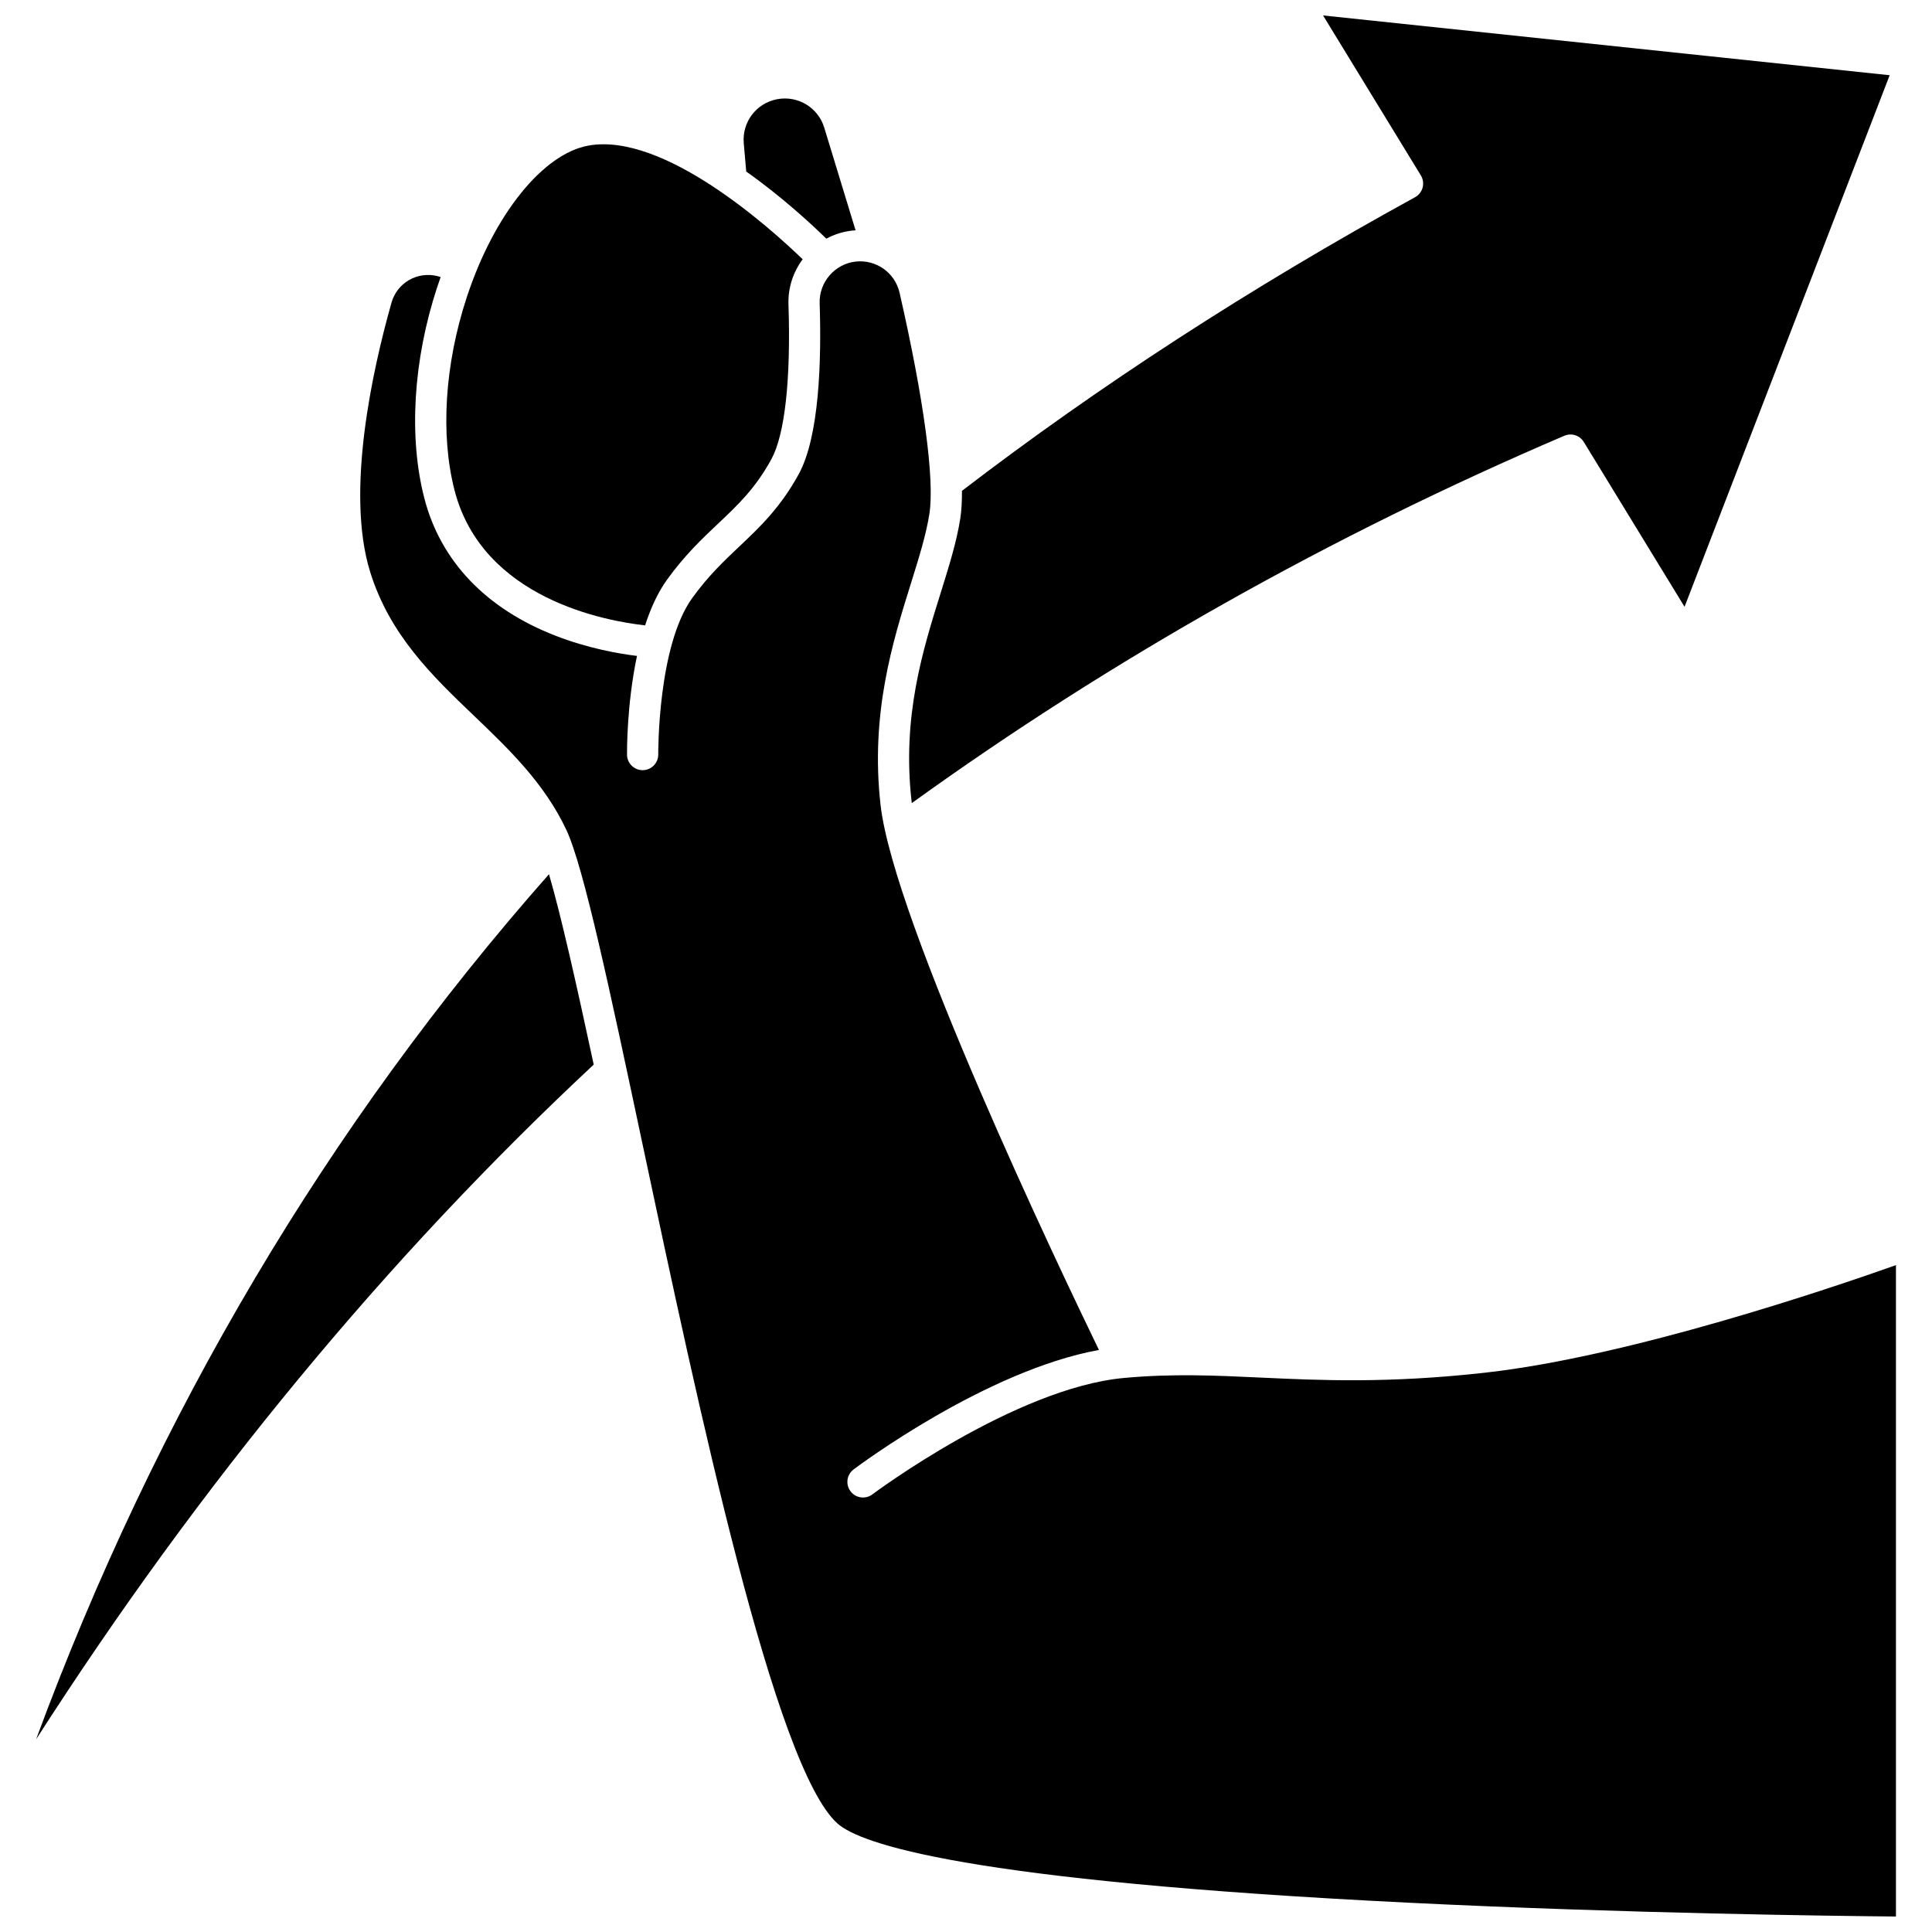
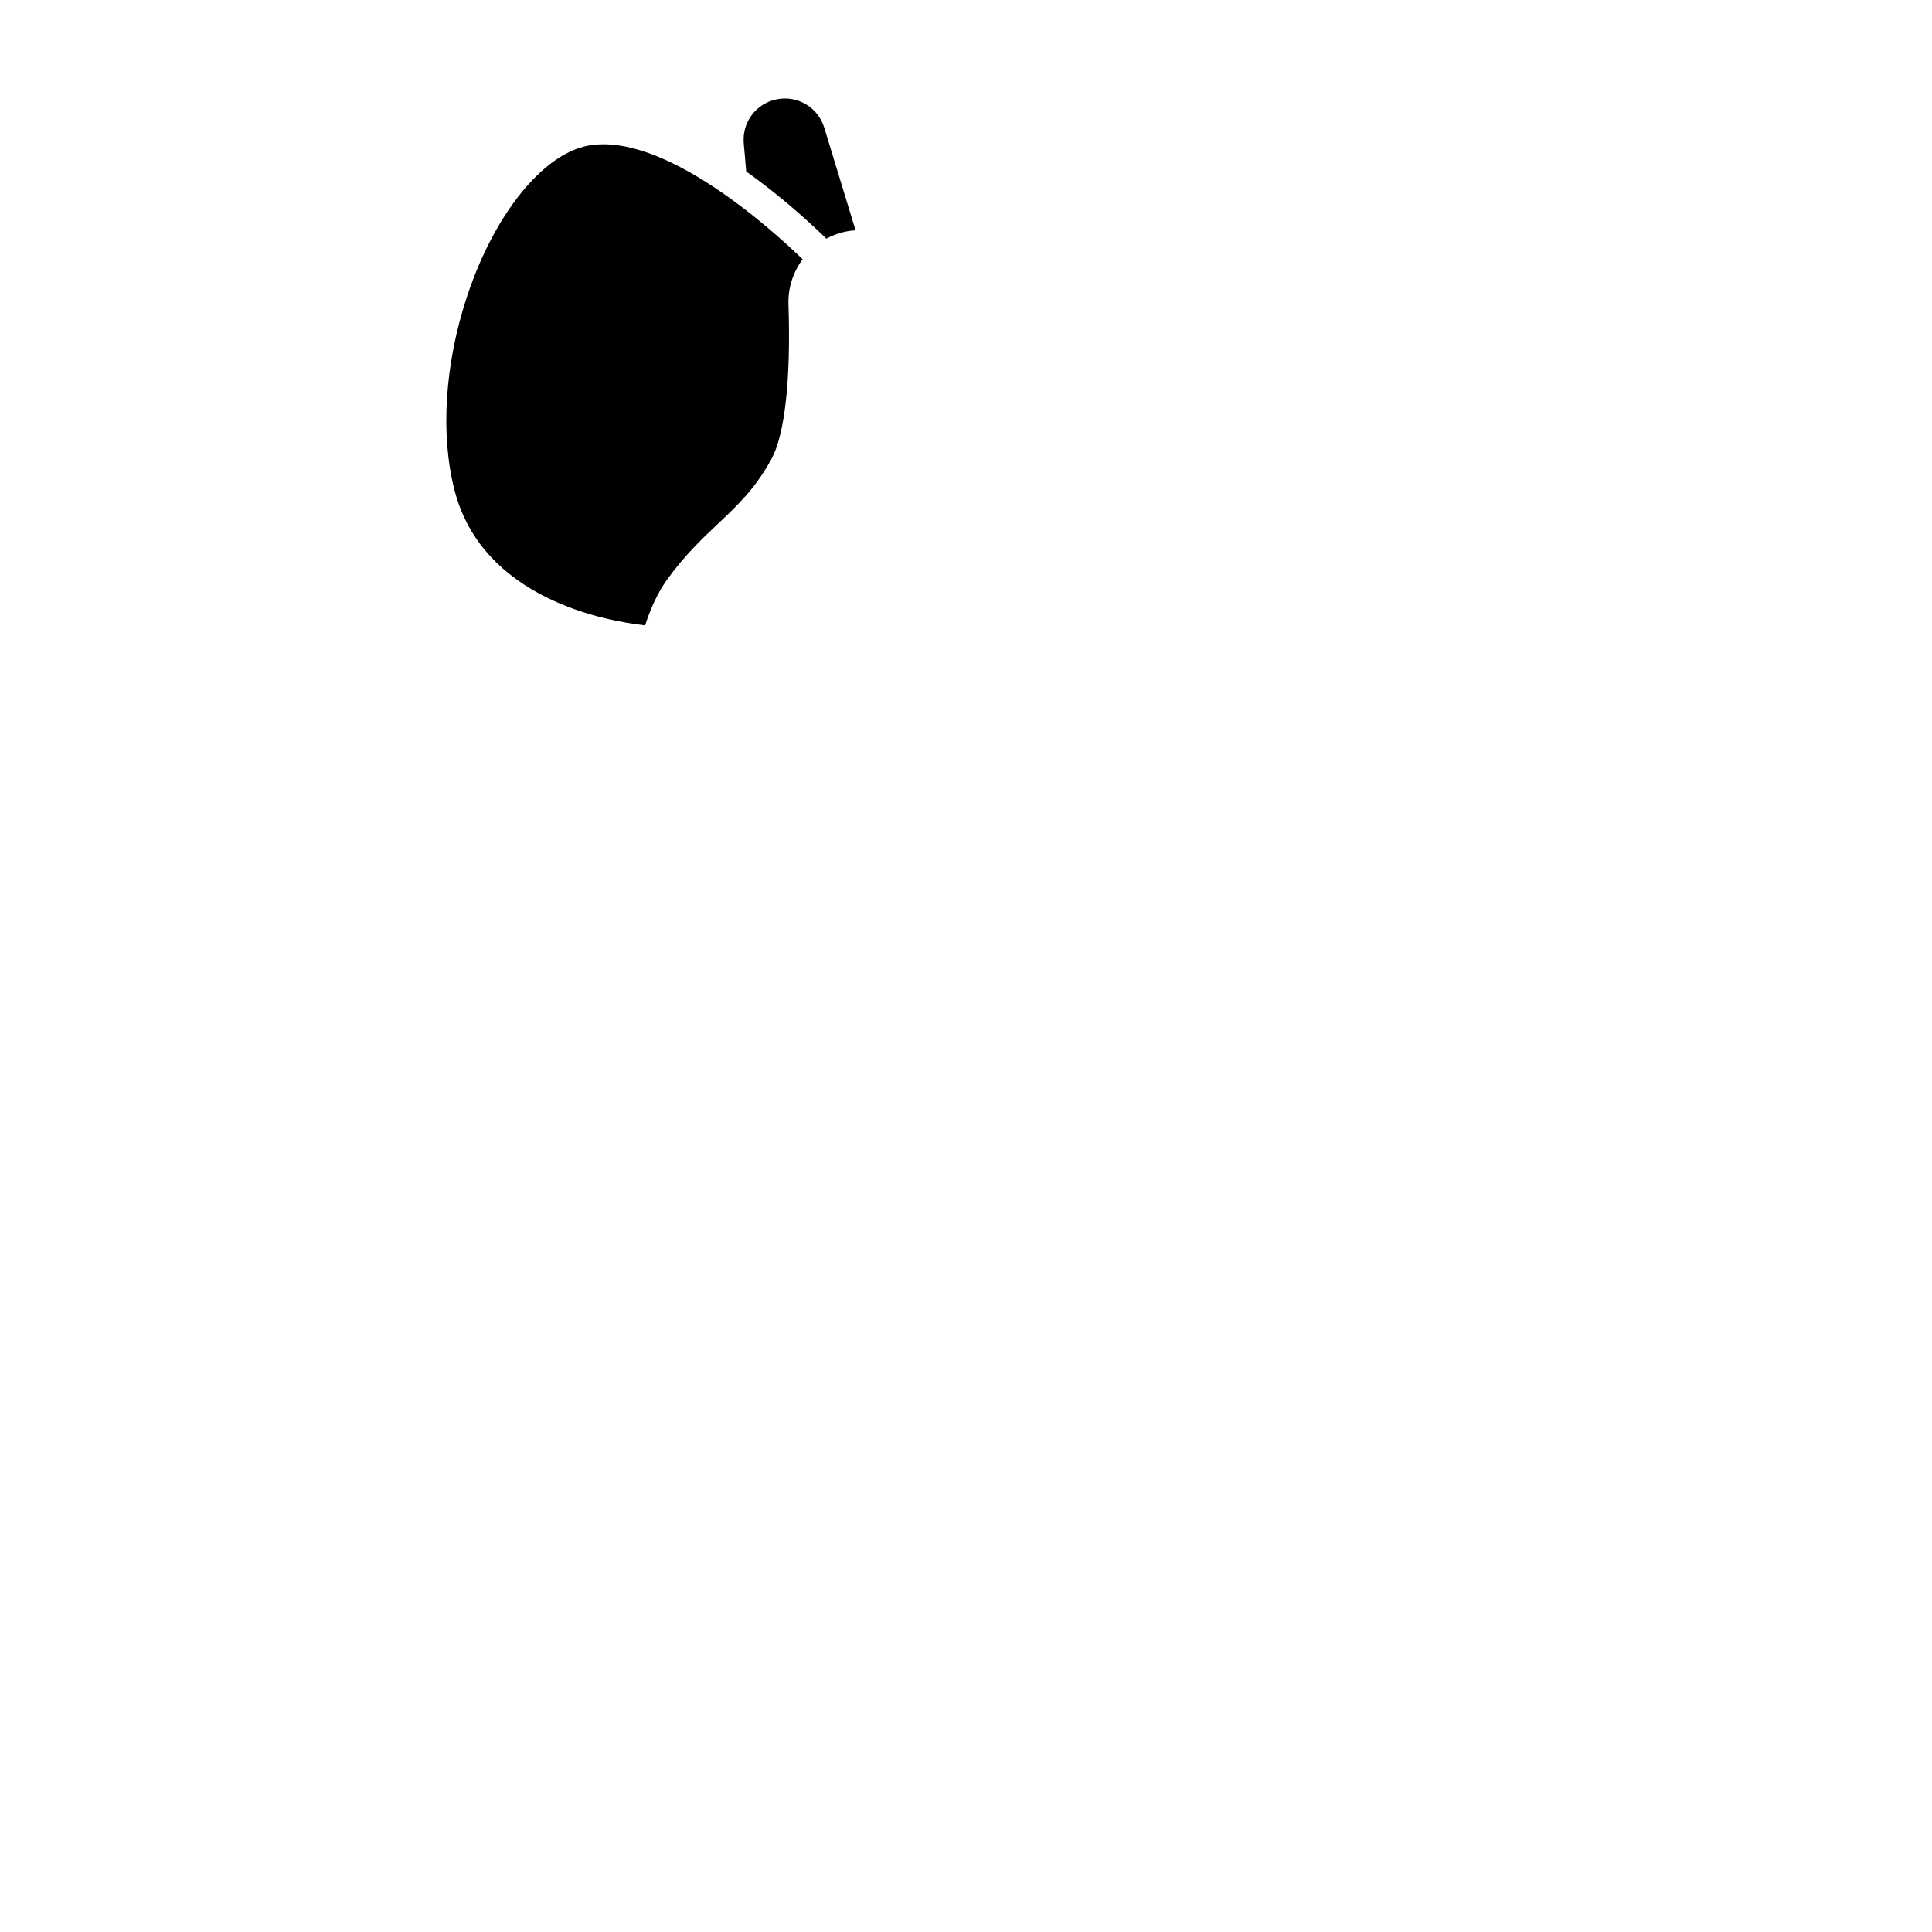
<svg xmlns="http://www.w3.org/2000/svg" width="800px" height="800px" version="1.1" viewBox="144 144 512 512">
  <defs>
    <clipPath id="b">
-       <path d="m384 148.09h261v208.91h-261z" />
-     </clipPath>
+       </clipPath>
    <clipPath id="a">
      <path d="m239 213h408v438.9h-408z" />
    </clipPath>
  </defs>
  <g clip-path="url(#b)">
-     <path d="m385.59 356.47c0.012 0.117 0.035 0.242 0.047 0.359 52.883-38.141 111.02-70.887 172.93-97.348 1.891-0.809 4.086-0.109 5.156 1.645l26.699 43.68 54.363-140.87-150.16-15.844 25.914 42.391c0.59 0.965 0.758 2.129 0.469 3.223-0.289 1.094-1.016 2.019-2.008 2.562-43.301 23.742-83.68 49.914-120.07 77.809 0.02 2.773-0.121 5.258-0.449 7.363-0.961 6.16-3.016 12.719-5.184 19.664-4.82 15.406-10.281 32.875-7.707 55.367z" />
-   </g>
+     </g>
  <path d="m341.76 189.46c9.609 6.801 17.426 14.07 21.227 17.793 2.07-1.117 4.371-1.867 6.824-2.144 0.309-0.035 0.617-0.043 0.926-0.062l-8.301-27.211c-1.633-5.359-7.016-8.594-12.516-7.539-5.516 1.062-9.309 6.086-8.816 11.684z" />
-   <path d="m153.55 604.96c43.449-67.723 93.047-127.74 147.79-178.83-4.613-21.48-8.695-39.664-11.855-50.453-58.535 66.285-104.15 143.25-135.93 229.29z" />
  <path d="m314.96 309.73c1.449-4.465 3.332-8.668 5.789-12.078 4.688-6.504 9.191-10.758 13.547-14.875 5.301-5.008 9.883-9.336 14.125-17.086 3.578-6.531 5.188-21.117 4.531-41.059-0.145-4.418 1.277-8.574 3.762-11.922-8.77-8.465-36.797-33.617-56.684-30.145-12.141 2.133-25.137 18.293-32.336 40.223-5.832 17.762-7.016 36.375-3.254 51.074 7.394 28.871 40.18 34.73 50.52 35.867z" />
  <g clip-path="url(#a)">
-     <path d="m537.73 507.76c-25.867 2.891-43.84 2.051-59.703 1.309-11.965-0.559-23.266-1.086-36.199 0.109-28.875 2.672-66.262 30.566-66.637 30.848-1.828 1.371-4.418 1.008-5.793-0.82-1.375-1.824-1.008-4.418 0.816-5.793 1.504-1.133 35.082-26.195 65.016-31.664-10.328-21.305-54.336-113.5-57.863-144.34-2.769-24.23 3.215-43.387 8.027-58.777 2.168-6.934 4.039-12.918 4.906-18.473 1.414-9.051-1.465-30.402-7.902-58.582-1.215-5.32-6.227-8.867-11.66-8.254-5.519 0.625-9.699 5.469-9.52 11.031 0.496 15.141-0.062 35.293-5.547 45.305-4.871 8.895-10.375 14.094-15.699 19.125-4.074 3.852-8.289 7.832-12.52 13.699-9.188 12.746-9.008 41.156-9.008 41.441 0.023 2.285-1.809 4.156-4.094 4.18h-0.043c-2.266 0-4.109-1.824-4.137-4.09-0.008-0.812-0.09-13.336 2.641-26.188-4.934-0.598-12.949-2.012-21.492-5.316-18.535-7.168-30.602-19.824-34.898-36.602-4.144-16.184-2.902-36.488 3.406-55.707 0.309-0.938 0.625-1.859 0.953-2.777-0.258-0.09-0.52-0.172-0.789-0.238-5.367-1.359-10.746 1.738-12.246 7.047-4.945 17.504-12.254 50.043-5.648 71.324 5.207 16.773 16.547 27.629 27.512 38.121 9.168 8.773 18.652 17.852 24.473 30.23 4.602 9.785 11.48 42.227 20.195 83.293 14.785 69.703 35.035 165.16 51.652 180.03 5.981 5.352 33.598 15.195 151.39 21.008 57.762 2.852 113.71 3.519 129.13 3.656v-172.62c-17.293 6.133-70.559 24.211-108.71 28.477z" />
-   </g>
+     </g>
</svg>